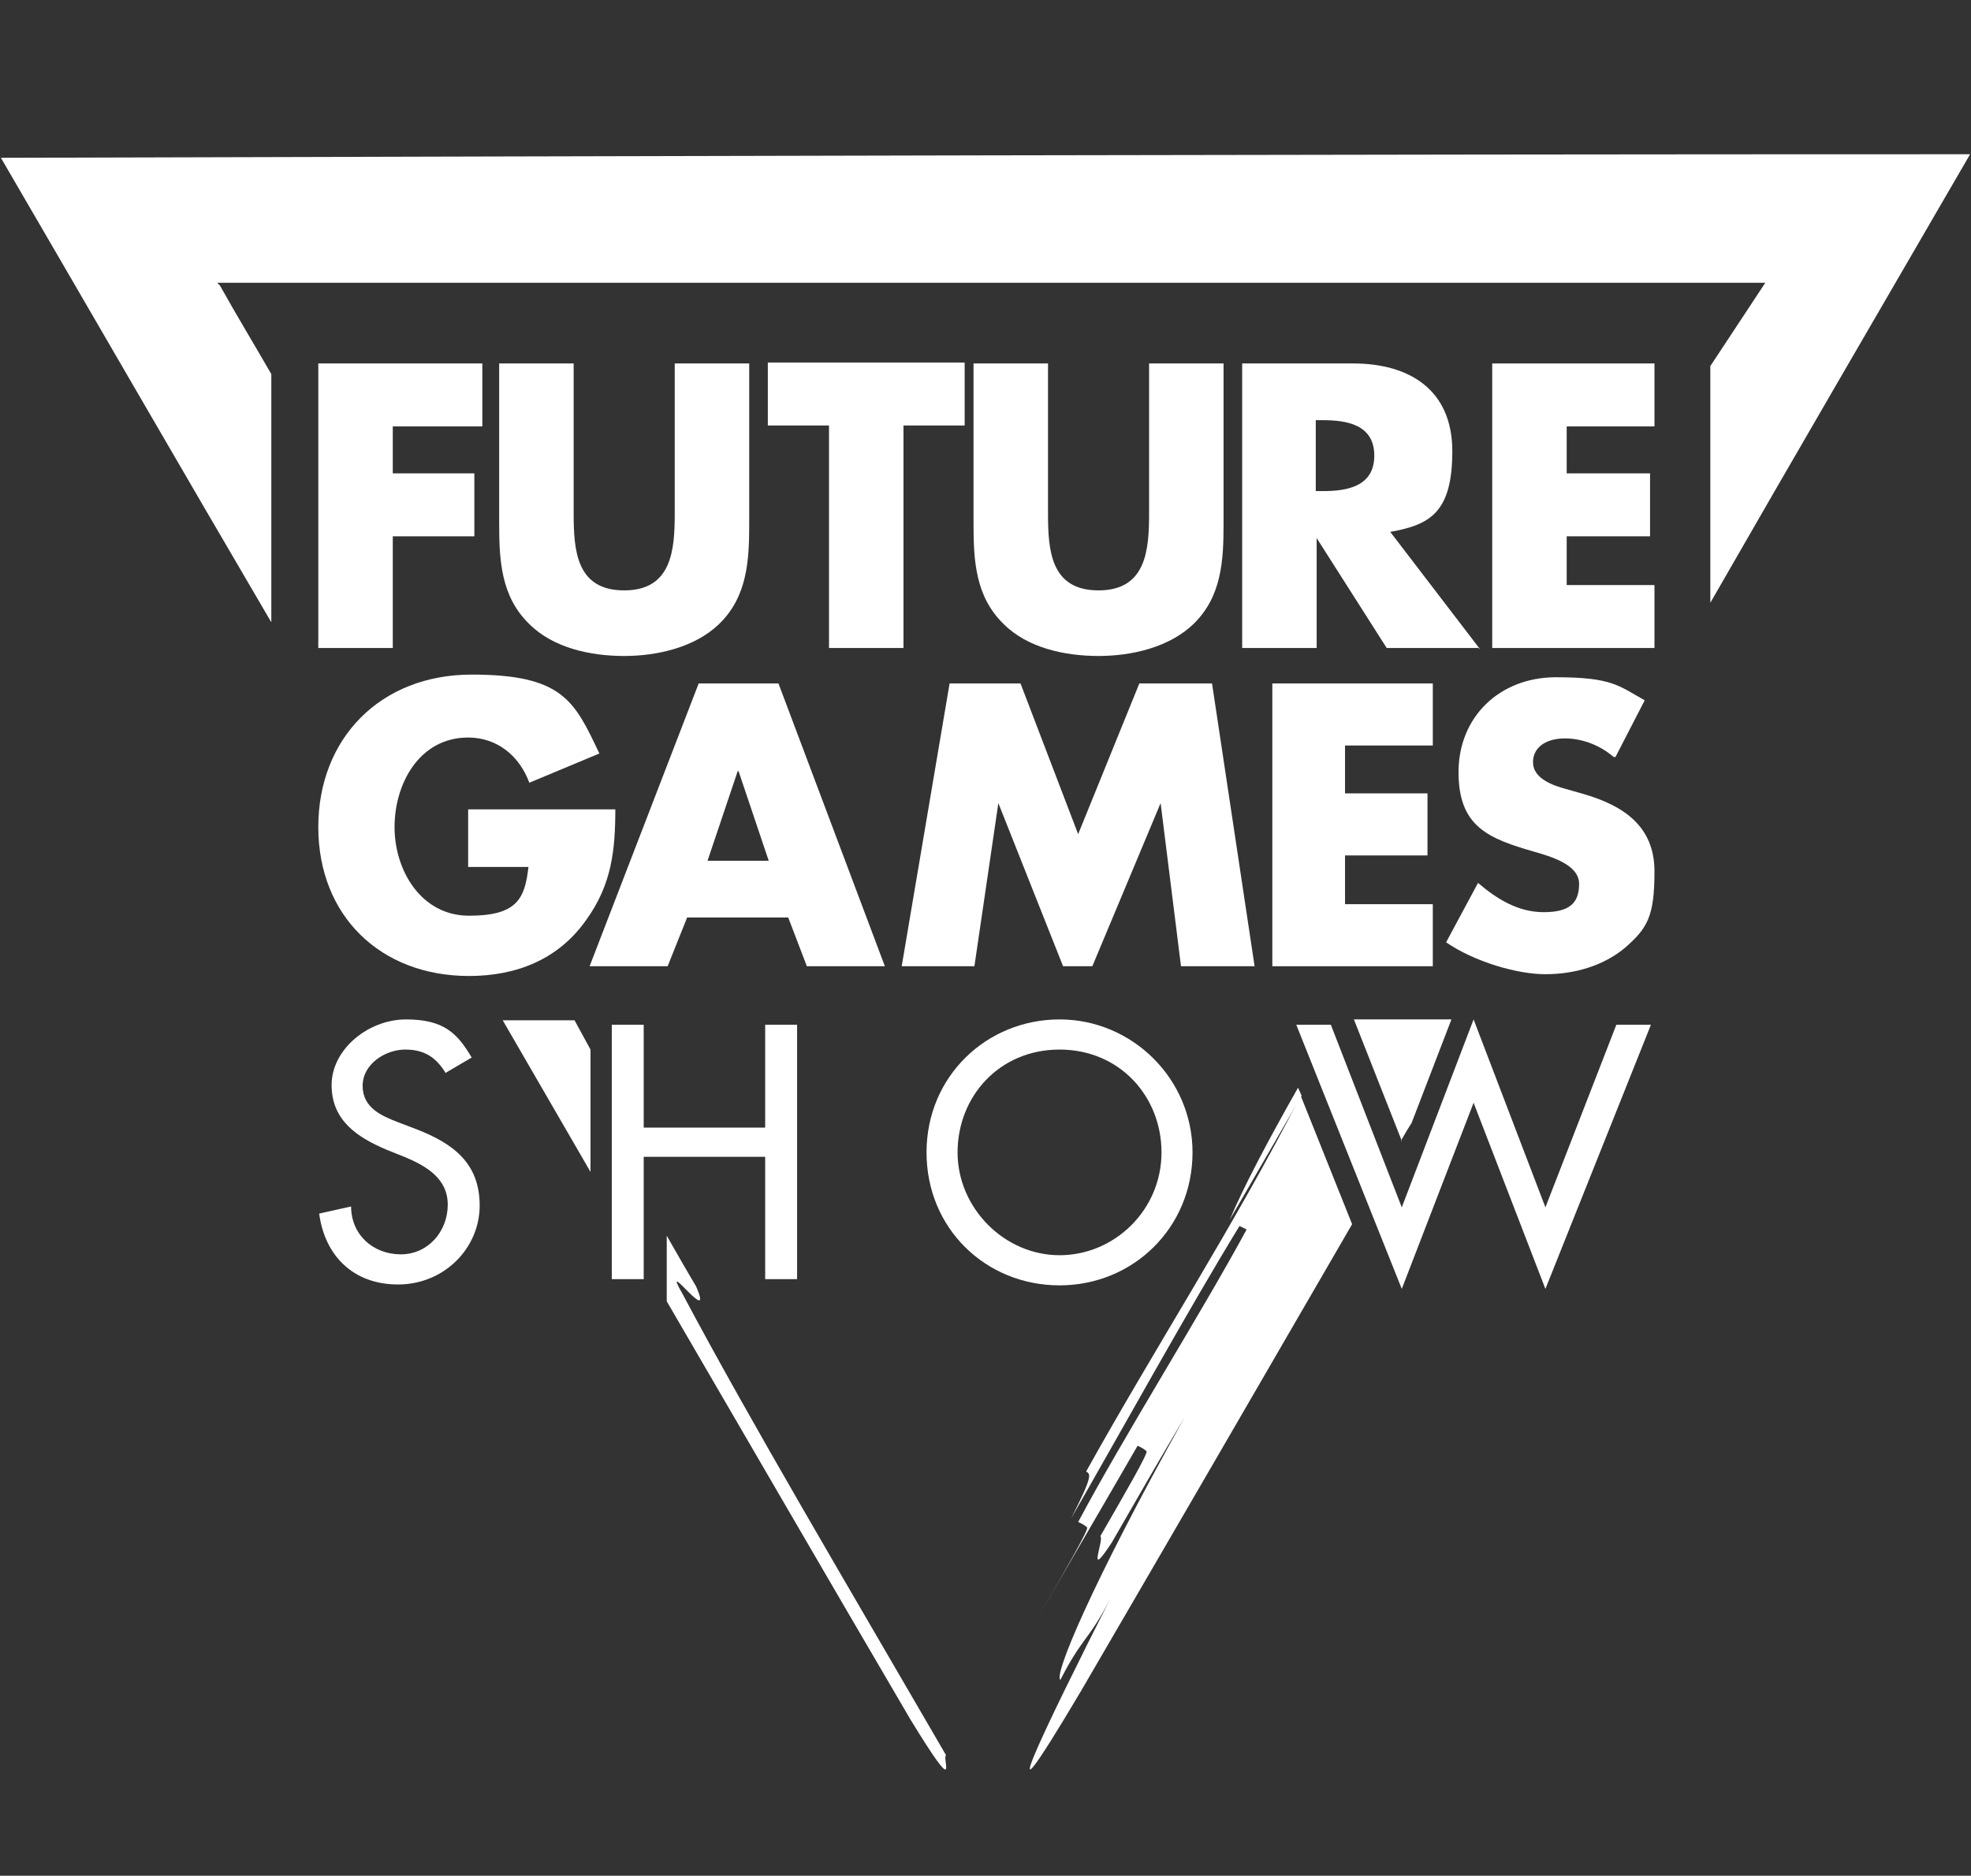
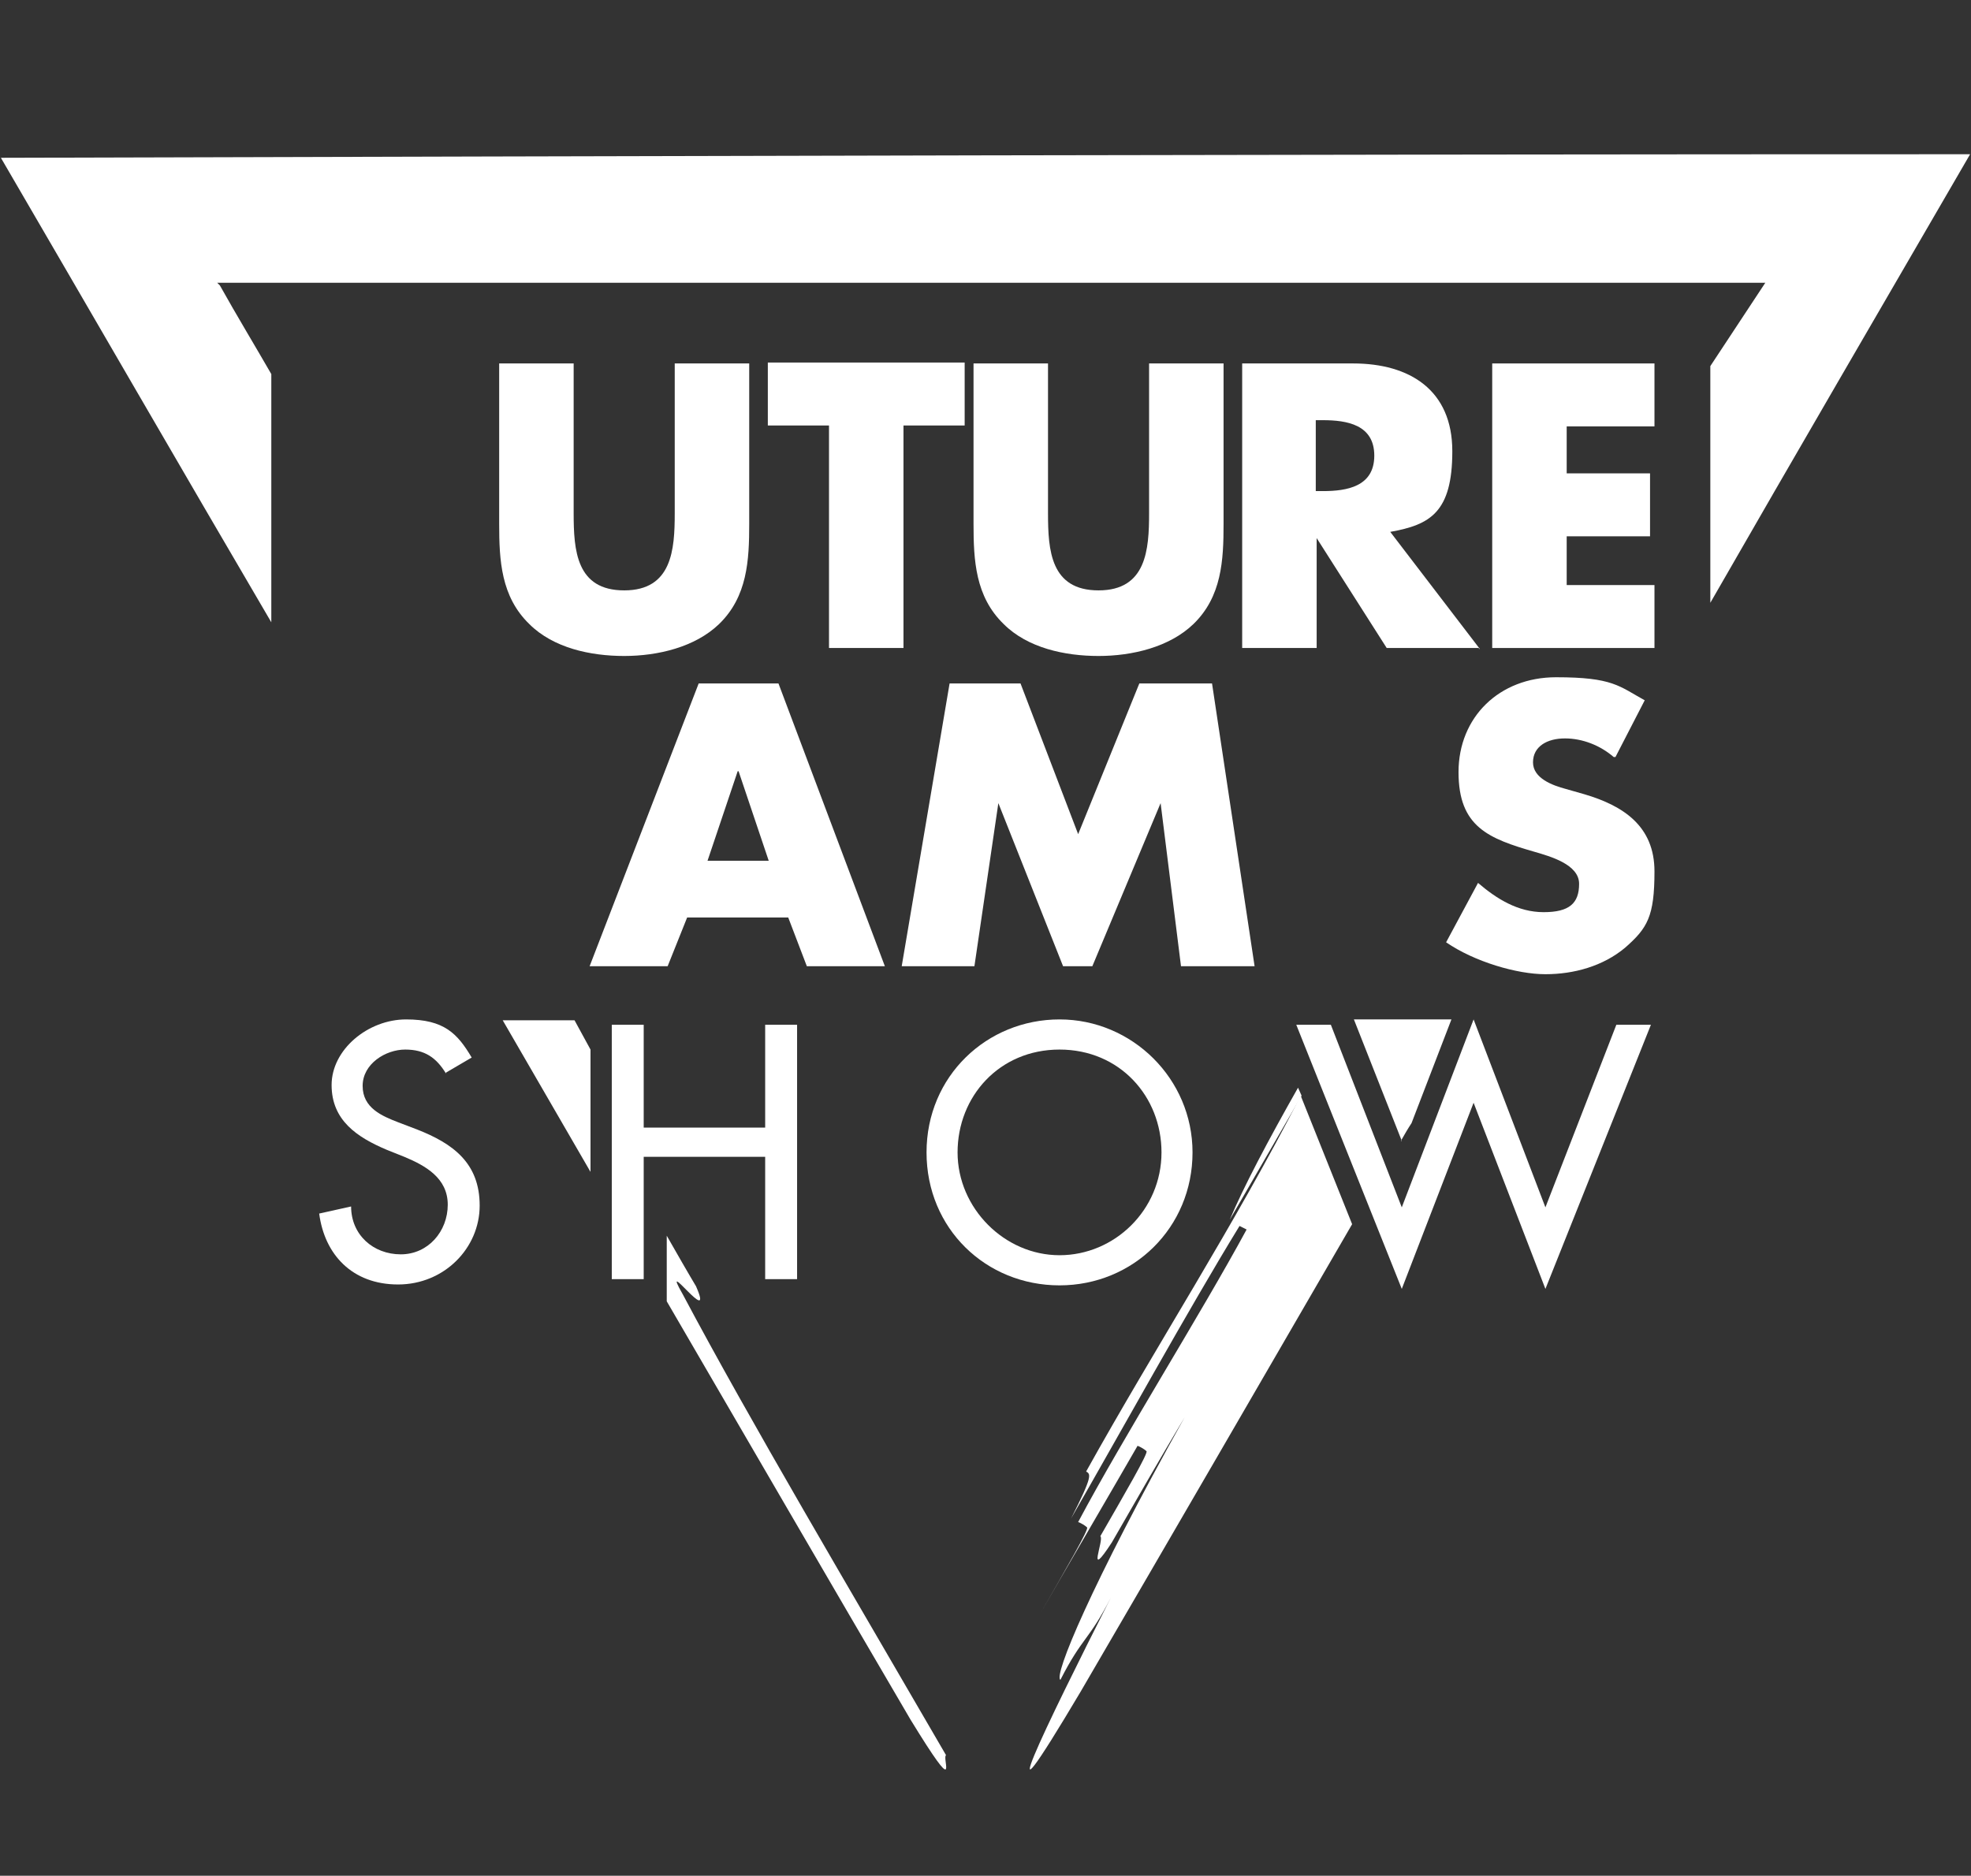
<svg xmlns="http://www.w3.org/2000/svg" version="1.1" viewBox="0 0 222.3 211.6">
  <rect x="0" y="0" width="222.3" height="211.6" fill="#333333" stroke="none" />
  <defs>
    <style> .cls-1 { fill: #fff; } .cls-2 { display: none; } </style>
  </defs>
  <g>
    <g id="Layer_1">
      <g>
        <g id="Layer_2" class="cls-2">
          <rect class="cls-1" x=".5" y="5" width="221.5" height="211.5" />
        </g>
        <g id="Layer_1-2" data-name="Layer_1">
          <g>
            <path class="cls-1" d="M30.6,42.2c-1.9-3.3-3.9-6.6-5.8-10l-.3-.3h174.6s-5.8,8.8-6.2,9.4v26.7c9.7-16.9,19.5-33.7,29.3-50.6-73.8,0-148.1.2-222.1.4,10.2,17.5,20.3,35,30.5,52.4v-28Z" />
            <g>
              <g>
                <path class="cls-1" d="M66.6,118.4c-.6-1.1-1.2-2.2-1.8-3.3h-8.1c3.3,5.7,6.6,11.4,9.9,17.1,0,0,0-13.8,0-13.8Z" />
                <path class="cls-1" d="M106.7,198c-10.9-18.8-22-37.5-29.7-52-2.7-4.7,3.7,4.1,1.5-.9-.9-1.5-2.1-3.6-3.3-5.7v7.4h0c9.2,15.8,18.3,31.5,27.5,47.2,5.7,9.3,3.5,4.3,4,4Z" />
              </g>
              <g>
                <path class="cls-1" d="M146.4,122.7c-3.4,6-6.2,11.3-7.7,14.9l8.1-14-.4-.9h0Z" />
                <path class="cls-1" d="M158,128.7c.4-.7.8-1.4,1.2-2l4.5-11.7h-11l5.4,13.7h0Z" />
                <path class="cls-1" d="M146.7,123.6c-7.4,14.5-16.3,28.2-24.2,42.4.5.3.8.4-1.7,5.3,5.4-9.4,13.3-23.7,19-33l.8.4c-5.2,9.6-13.9,23.4-19,33,.3.1.8.4,1,.6.3.1-2.5,4.9-5.2,9.6,2.7-4.7,8.2-14.1,10.9-18.8.3.1.8.4,1,.6.3.1-2.5,4.9-5.2,9.6.5.3-1.7,5.3,1.3.7,2.7-4.7,5.4-9.4,8.2-14.1-10.6,19-14.8,29.2-14,29.6,2.5-4.9,3.2-4.4,5.7-9.3-7.4,14.6-14.5,29.3-3.4,10.6,10.2-17.5,20.4-35.1,30.6-52.7l-5.8-14.5h0Z" />
              </g>
            </g>
          </g>
-           <path class="cls-1" d="M44.3,48v5.4h9.2v7.1h-9.2v12.6h-8.4v-32.1h18.5v7.1h-10.1Z" />
          <path class="cls-1" d="M84.5,41v18.1c0,4.1-.2,8.2-3.4,11.3-2.7,2.6-6.9,3.6-10.7,3.6s-8-.9-10.7-3.6c-3.2-3.1-3.4-7.2-3.4-11.3v-18.1h8.4v16.9c0,4.2.3,8.7,5.7,8.7s5.7-4.6,5.7-8.7v-16.9s8.4,0,8.4,0Z" />
          <path class="cls-1" d="M101.9,73.1h-8.4v-25.1h-6.9v-7.1h22.2v7.1h-6.9s0,25.1,0,25.1Z" />
          <path class="cls-1" d="M138,41v18.1c0,4.1-.2,8.2-3.4,11.3-2.7,2.6-6.9,3.6-10.7,3.6s-8-.9-10.7-3.6c-3.2-3.1-3.4-7.2-3.4-11.3v-18.1h8.4v16.9c0,4.2.3,8.7,5.7,8.7s5.7-4.6,5.7-8.7v-16.9s8.4,0,8.4,0Z" />
          <path class="cls-1" d="M166.8,73.1h-10.4l-7.9-12.4h0v12.4h-8.4v-32.1h12.5c6.4,0,11.2,3,11.2,9.9s-2.5,8.3-7,9.1l10.1,13.2h-.1ZM148.4,55.4h.8c2.7,0,5.8-.5,5.8-4s-3.1-4-5.8-4h-.8v8Z" />
          <path class="cls-1" d="M176.7,48v5.4h9.4v7.1h-9.4v5.5h9.9v7.1h-18.3v-32.1h18.3v7.1h-9.9Z" />
-           <path class="cls-1" d="M69.4,91.2c0,4.7-.4,8.6-3.3,12.6-3.1,4.4-7.8,6.3-13.2,6.3-10,0-17-6.8-17-16.8s7-17.2,17.3-17.2,11.6,3,14.4,8.9l-7.9,3.3c-1.1-3-3.6-5.1-6.9-5.1-5.5,0-8.3,5.2-8.3,10.1s3,10,8.4,10,6.3-1.9,6.7-5.5h-6.8v-6.5h16.6Z" />
          <path class="cls-1" d="M77.5,103.5l-2.2,5.5h-8.8l12.3-31.9h9l12,31.9h-8.8l-2.1-5.5h-11.4ZM83.2,87h0l-3.4,10.1h6.9l-3.4-10.1h0Z" />
          <path class="cls-1" d="M106.9,77.1h8.2l6.5,17,6.9-17h8.2l4.8,31.9h-8.3l-2.3-18.4h0l-7.7,18.4h-3.3l-7.3-18.4h0l-2.7,18.4h-8.2l5.4-31.9h-.2Z" />
-           <path class="cls-1" d="M151.7,84.2v5.3h9.3v7h-9.3v5.5h9.9v7h-18.1v-31.9h18.1v7h-9.9Z" />
          <path class="cls-1" d="M182,85.4c-1.5-1.3-3.5-2.1-5.5-2.1s-3.6.9-3.6,2.7,2.2,2.6,3.7,3l2.1.6c4.4,1.3,7.9,3.6,7.9,8.7s-.8,6.4-3.3,8.6c-2.5,2.1-5.8,3-9,3s-8-1.4-11.2-3.6l3.6-6.7c2.1,1.8,4.5,3.3,7.4,3.3s4-1,4-3.2-3.3-3.1-5-3.6c-5.2-1.5-8.6-2.8-8.6-9s4.6-10.7,11-10.7,7.1,1,10,2.6l-3.3,6.4h-.2Z" />
          <g>
            <path class="cls-1" d="M50.3,121.1c-1.1-1.8-2.4-2.7-4.6-2.7s-4.8,1.6-4.8,4.1,2.2,3.4,4,4.1l2.1.8c4.1,1.6,7.1,3.8,7.1,8.6s-4,8.9-9.2,8.9-8.3-3.4-8.9-8l3.6-.8c0,3.2,2.5,5.4,5.6,5.4s5.3-2.6,5.3-5.6-2.5-4.4-4.9-5.4l-2-.8c-3.3-1.4-6.2-3.3-6.2-7.3s4.1-7.4,8.4-7.4,5.8,1.6,7.4,4.3l-2.9,1.7h0Z" />
            <path class="cls-1" d="M86.3,127.2v-11.6h3.6v28.7h-3.6v-13.8h-13.7v13.8h-3.6v-28.7h3.6v11.6s13.7,0,13.7,0Z" />
            <path class="cls-1" d="M134.5,130c0,8.5-6.7,15-15,15s-15-6.4-15-15,6.8-15,15-15,15,6.7,15,15ZM131,130c0-6.3-4.7-11.6-11.5-11.6s-11.5,5.3-11.5,11.6,5.3,11.6,11.5,11.6,11.5-5.1,11.5-11.6Z" />
            <path class="cls-1" d="M158.1,136.2l8.1-21.2,8.1,21.2,8-20.6h3.9l-11.9,29.8-8.1-21-8.1,21-11.9-29.8h3.9l8,20.6Z" />
          </g>
        </g>
      </g>
    </g>
  </g>
</svg>